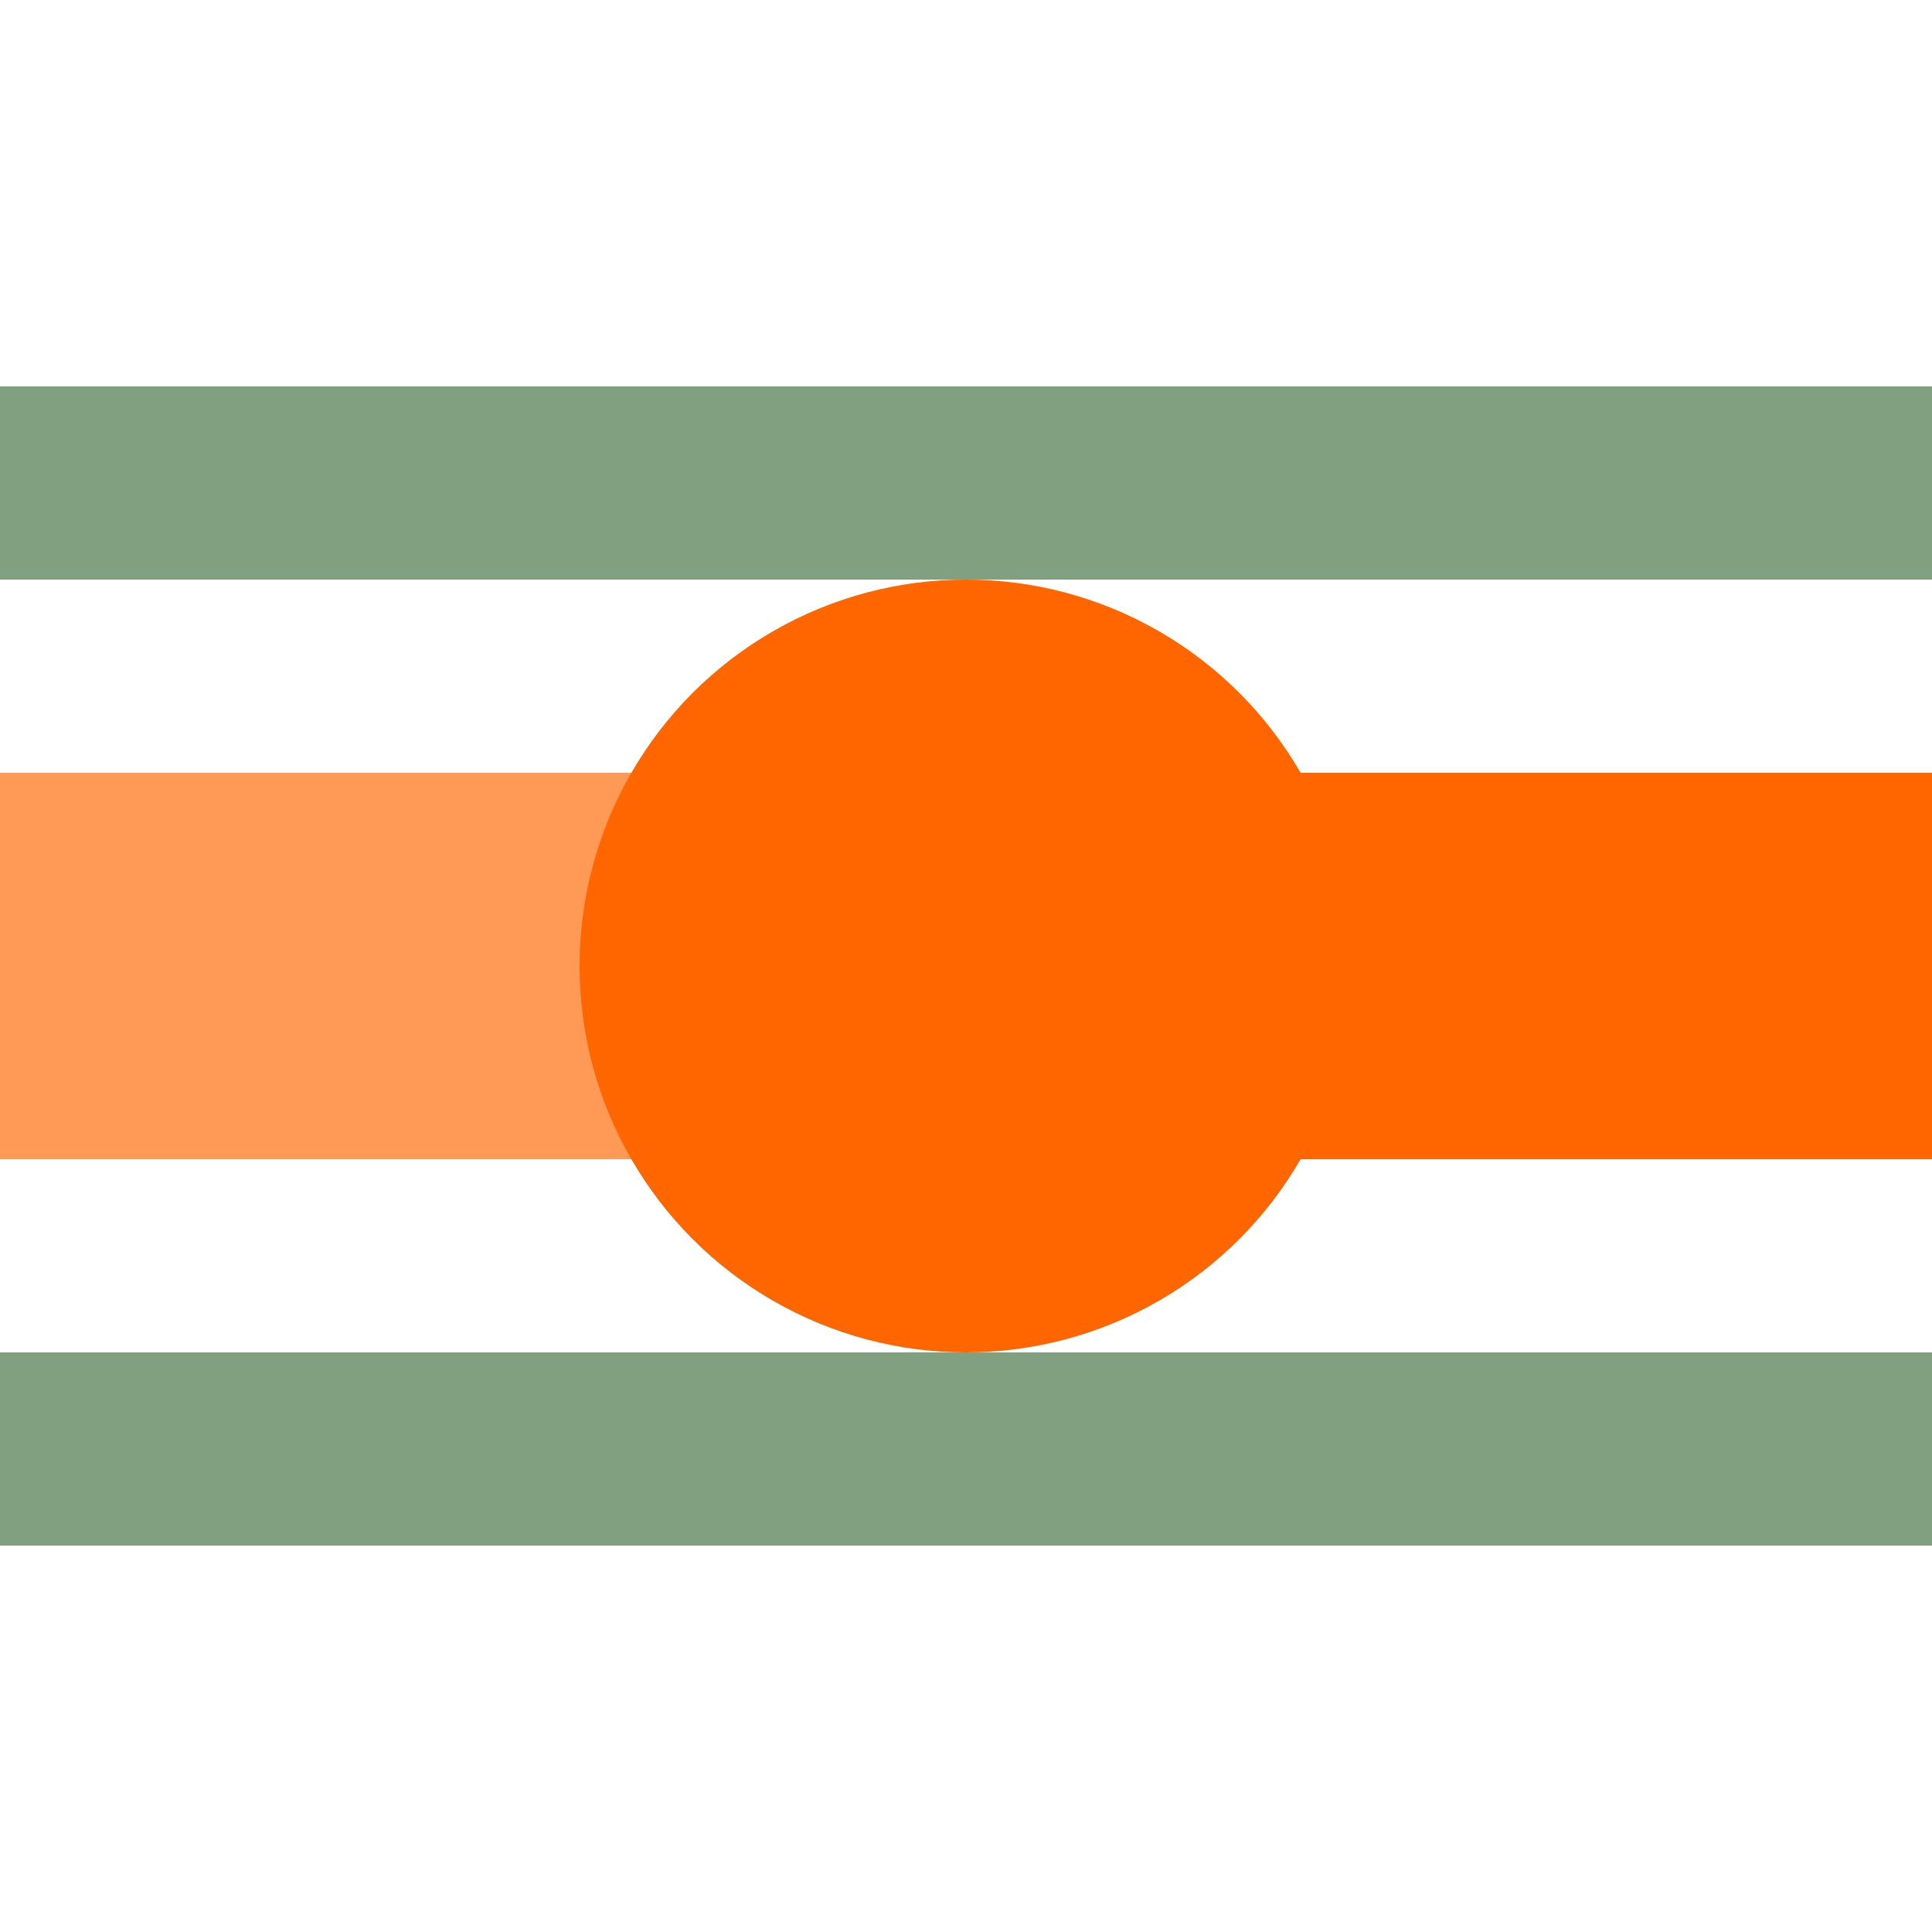
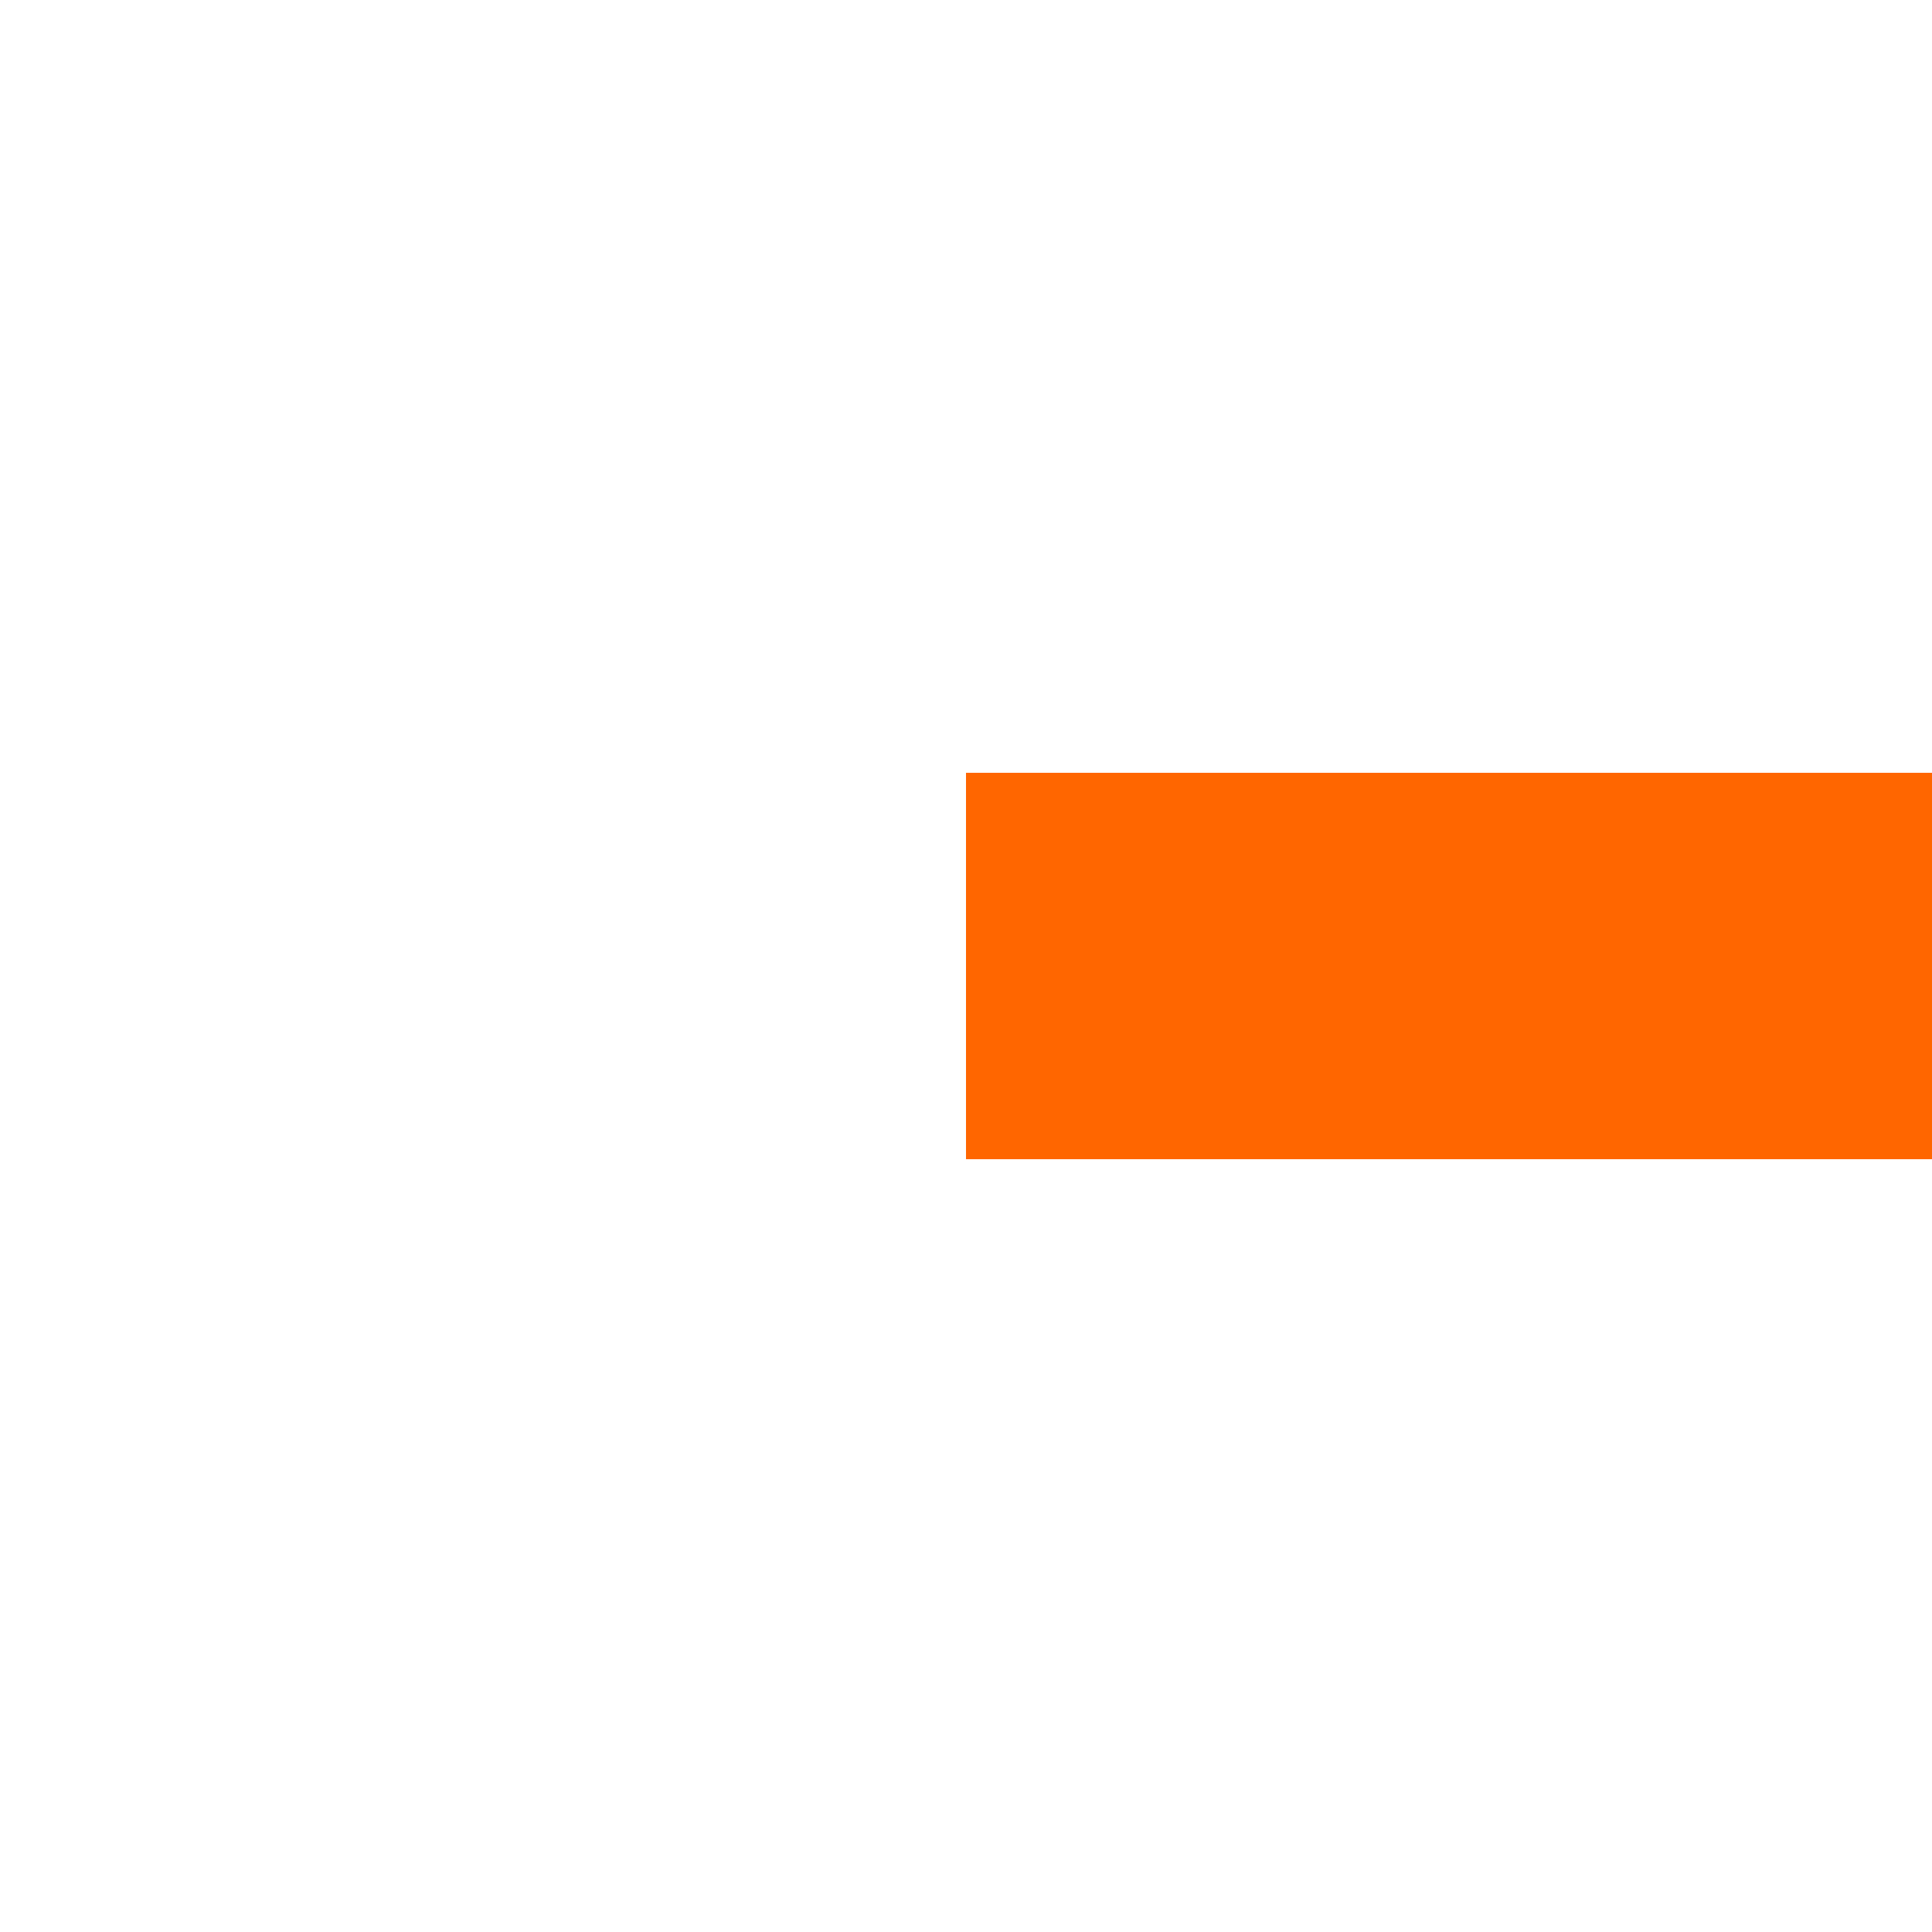
<svg xmlns="http://www.w3.org/2000/svg" width="500" height="500">
  <title>hKHSTxaq orange</title>
-   <path stroke="#80A080" d="M 0,125 H 500 m 0,250 H 0" stroke-width="50" />
  <g stroke-width="100">
-     <path stroke="#FF9955" d="M 250,250 H 0" />
    <path stroke="#FF6600" d="M 250,250 H 500" />
  </g>
-   <circle fill="#FF6600" cx="250" cy="250" r="100" />
</svg>